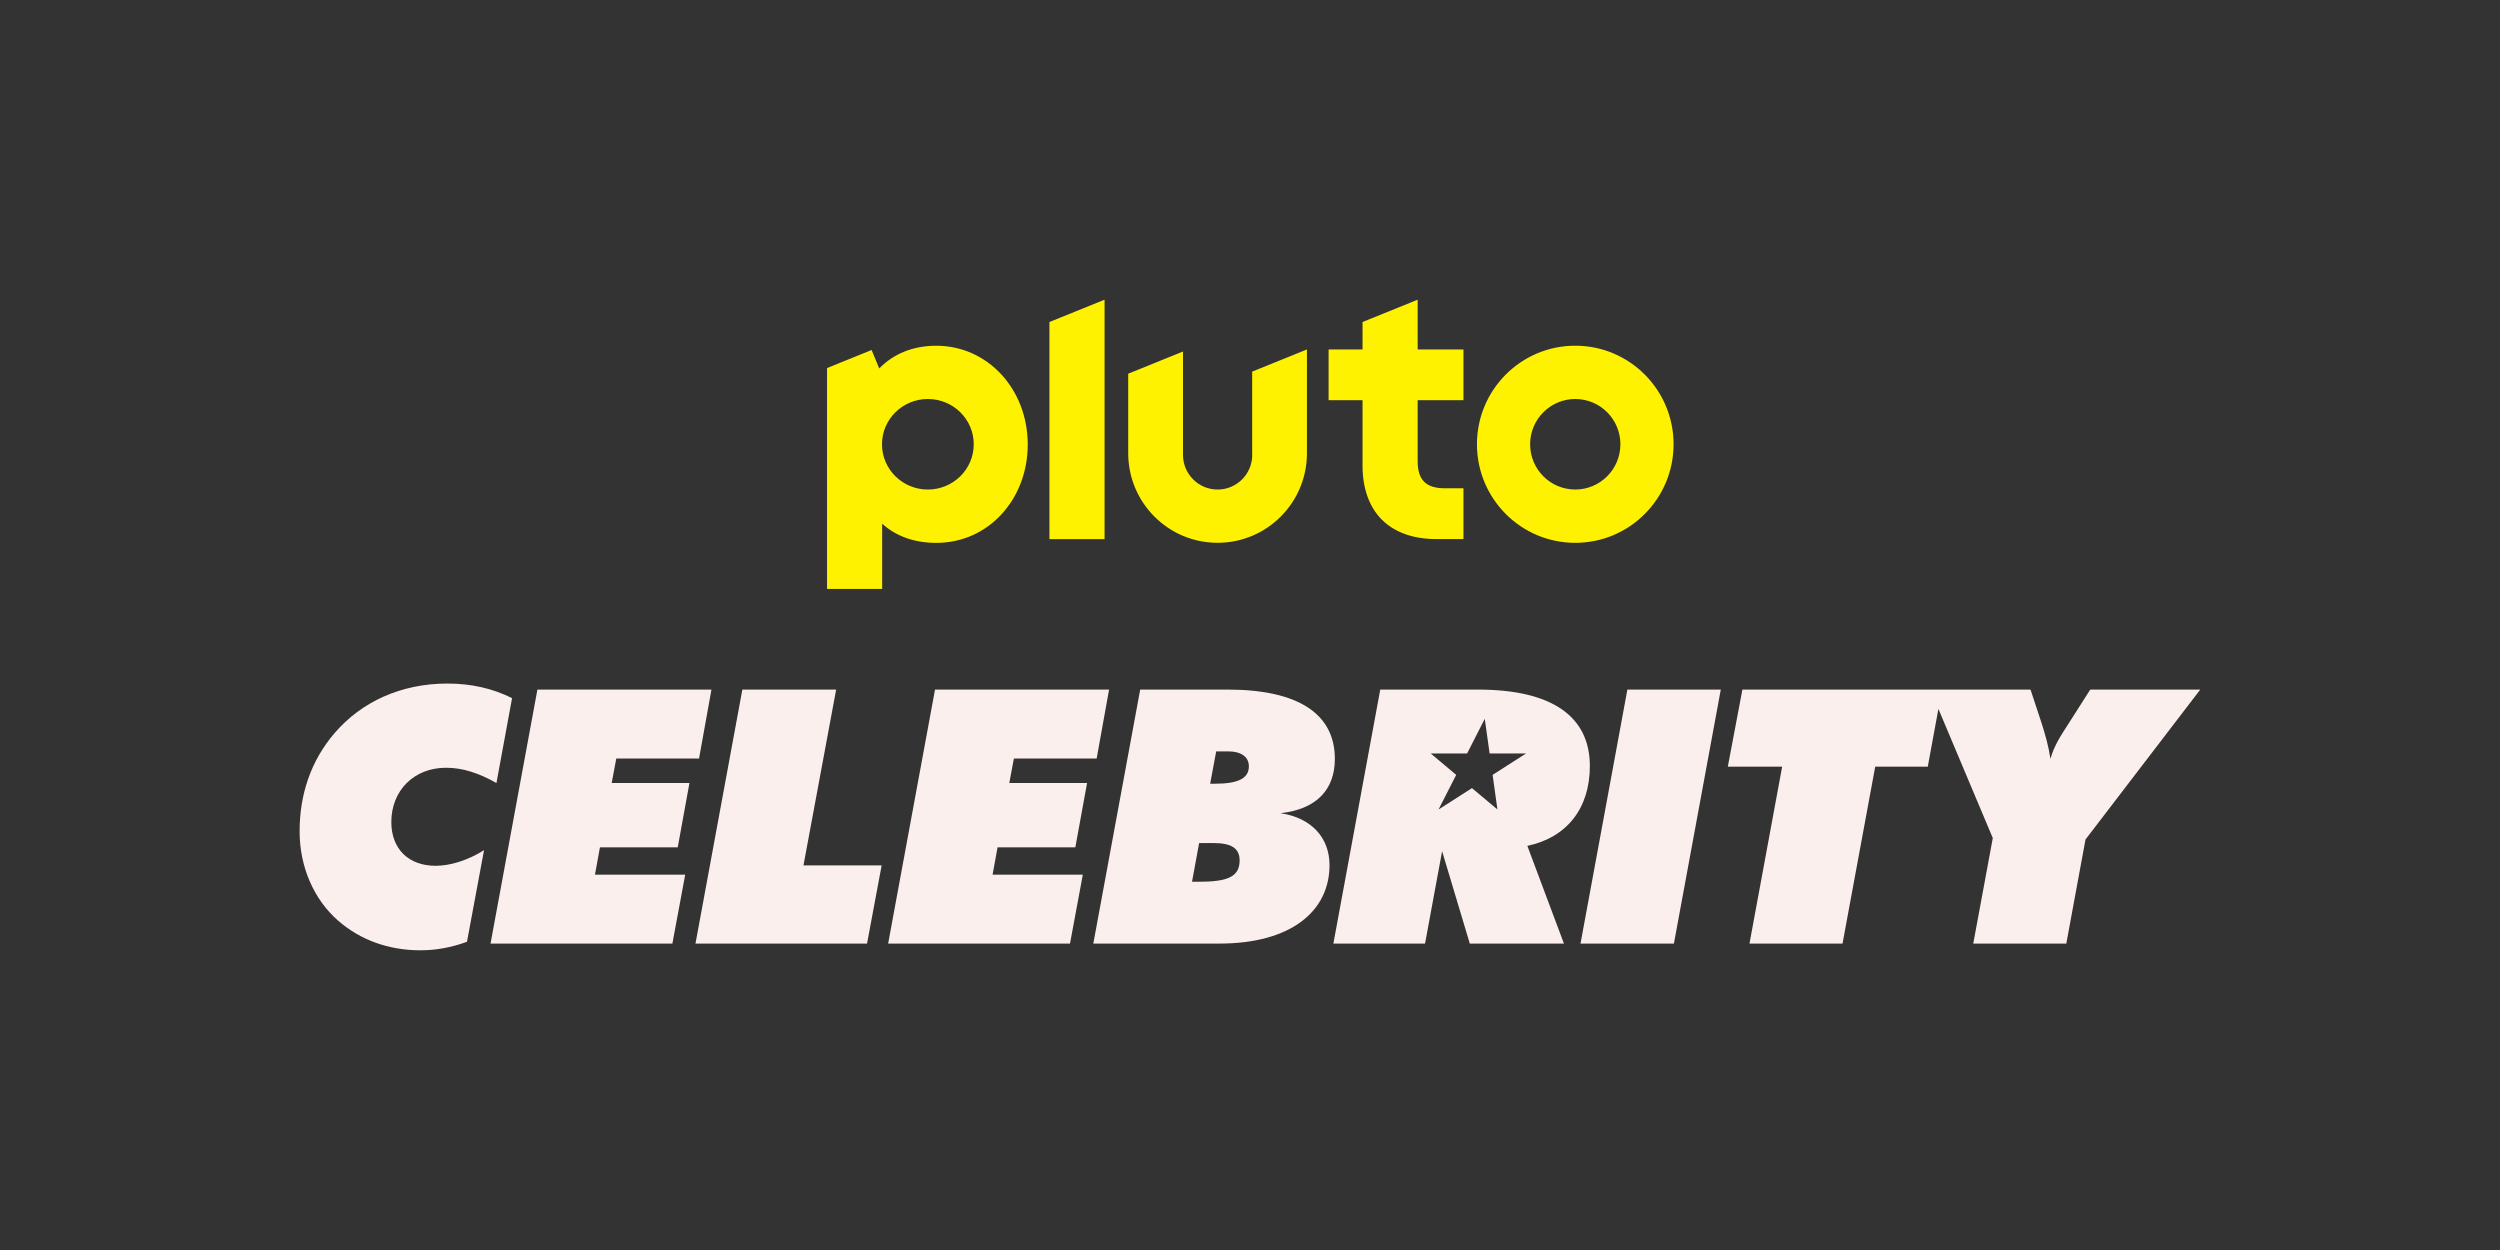
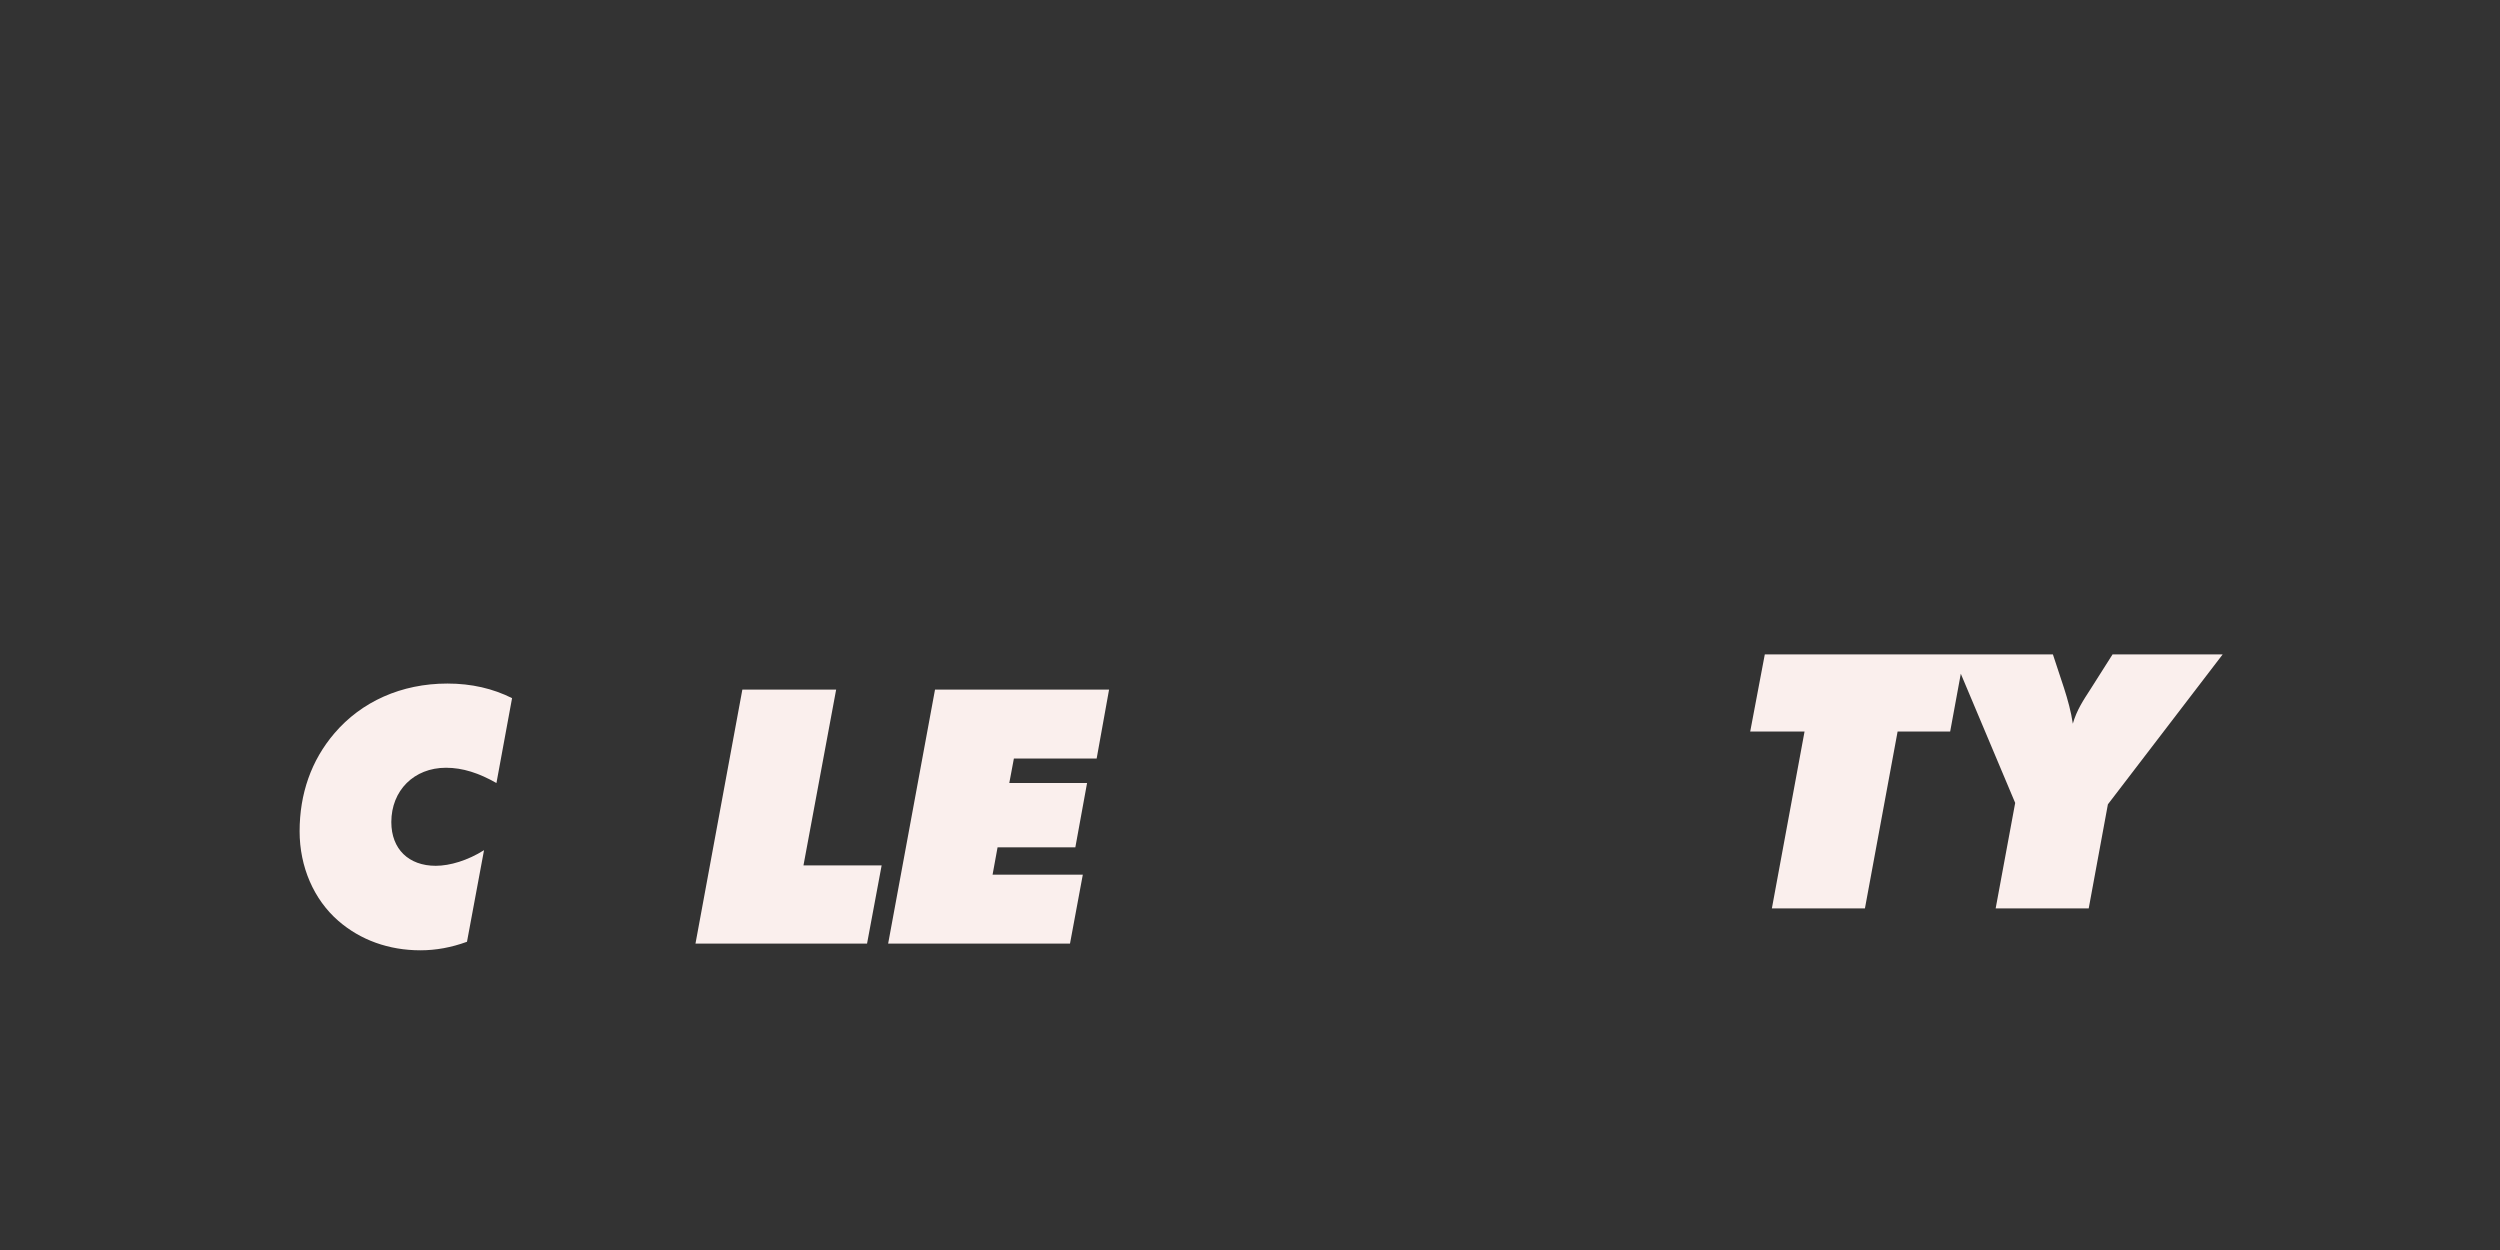
<svg xmlns="http://www.w3.org/2000/svg" id="_007_-_White_-_Example_-_Delete_before_saving" width="576" height="288" viewBox="0 0 576 288">
  <rect x="0" y="0" width="576" height="288" fill="#333333" stroke="none" />
  <defs>
    <style>.cls-1{fill:#fff200;}.cls-1,.cls-2{stroke-width:0px;}.cls-2{fill:#faefed;}</style>
  </defs>
-   <path class="cls-1" d="M362.94,79.65c-12.51,0-22.65,10.17-22.65,22.71s10.14,22.71,22.65,22.71,22.65-10.17,22.65-22.71-10.14-22.71-22.65-22.71ZM362.94,112.79c-5.75,0-10.4-4.67-10.4-10.43s4.66-10.43,10.4-10.43,10.4,4.67,10.4,10.43-4.66,10.43-10.4,10.43ZM326.63,69.05l-12.7,5.14v6.32h-7.82v11.7h7.82v15.09c0,5.22,1.54,9.53,4.46,12.44,2.92,2.92,7.24,4.46,12.48,4.46h6.31v-11.7h-4.33c-4.3,0-6.22-1.92-6.22-6.23v-14.06h10.55v-11.7h-10.55v-11.47ZM288.52,104.79c0,4.42-3.57,8-7.98,8s-7.98-3.58-7.98-8v-23.8l-12.62,5.11v18.32c0,11.4,9.22,20.64,20.59,20.64s20.59-9.24,20.59-20.64v-23.91l-12.62,5.11v19.16ZM241.79,124.21h12.7v-55.16l-12.7,5.14v50.02ZM215.73,79.66c-5.31,0-9.81,1.8-13.16,5.23l-1.75-4.25-10.27,4.16v50.89h12.7v-15.03c3.3,2.99,7.58,4.42,12.48,4.42,5.8,0,11.16-2.36,15.08-6.66,3.86-4.22,5.98-9.91,5.98-16.01,0-12.76-9.25-22.75-21.06-22.75ZM213.78,112.79c-5.84,0-10.57-4.67-10.57-10.43s4.73-10.43,10.57-10.43,10.57,4.67,10.57,10.43-4.73,10.43-10.57,10.43Z" />
  <path class="cls-2" d="M107.58,216.99c-3.6,1.31-7.12,1.96-10.72,1.96-7.28,0-13.83-2.37-18.91-6.79-5.65-4.91-8.92-12.44-8.92-20.62,0-8.68,2.7-16.37,8.02-22.59,6.22-7.28,15.39-11.46,26.03-11.46,5.57,0,10.48,1.15,14.9,3.36l-3.6,19.56c-4.01-2.29-7.77-3.52-11.62-3.52-7.37,0-12.6,5.24-12.6,12.52,0,6.22,4.01,10.07,10.23,10.07,3.27,0,7.37-1.23,11.13-3.6l-3.93,21.12Z" />
-   <path class="cls-2" d="M123.82,158.88h40.1l-2.86,15.88h-19.07l-1.06,5.65h17.92l-2.7,14.81h-17.92l-1.15,6.3h20.79l-2.95,15.88h-41.9l10.8-58.52Z" />
  <path class="cls-2" d="M171.04,158.88h21.61l-7.53,40.51h18.01l-3.36,18.01h-39.53l10.8-58.52Z" />
  <path class="cls-2" d="M215.43,158.88h40.1l-2.86,15.88h-19.07l-1.06,5.65h17.92l-2.7,14.81h-17.92l-1.15,6.3h20.79l-2.95,15.88h-41.9l10.8-58.52Z" />
-   <path class="cls-2" d="M262.7,158.88h20.13c16.37,0,24.72,5.65,24.72,15.96,0,7.2-4.34,11.62-12.52,12.52,7.12,1.06,11.29,5.65,11.29,11.95,0,10.72-9,18.09-25.37,18.09h-29.05l10.8-58.52ZM276.12,203.16c6.55,0,9.49-1.06,9.49-4.91,0-2.86-1.96-4.01-6.06-4.01h-3.27l-1.64,8.92h1.47ZM279.88,180.57c5.24,0,7.86-1.15,7.86-4.01,0-2.13-1.72-3.44-4.75-3.44h-2.78l-1.39,7.45h1.06Z" />
-   <path class="cls-2" d="M374.95,158.88h21.52l-10.8,58.52h-21.52l10.8-58.52Z" />
-   <path class="cls-2" d="M481.59,158.88l-5.16,8.1c-1.47,2.29-3.11,4.67-4.01,7.86-.41-2.78-1.15-5.48-2.05-8.27l-2.54-7.69h-66.38l-3.36,17.76h12.52l-7.53,40.76h21.44l7.53-40.76h12.11l2.45-13.31,12.53,29.76-4.5,24.31h21.44l4.42-23.98,26.44-34.54h-25.37Z" />
-   <path class="cls-2" d="M366.3,176.48c0-11.38-8.68-17.6-25.78-17.6h-22.51l-10.8,58.52h21.12l3.93-21.28,6.38,21.28h21.69l-8.43-22.51c9.17-1.96,14.4-8.68,14.4-18.41ZM345.02,186.51l-5.88-4.93-7.7,4.93,4.07-7.98-5.88-4.93h8.39l4.07-7.98,1.12,7.98h8.39l-7.7,4.93,1.11,7.98Z" />
+   <path class="cls-2" d="M481.59,158.88c-1.47,2.29-3.11,4.67-4.01,7.86-.41-2.78-1.15-5.48-2.05-8.27l-2.54-7.69h-66.38l-3.36,17.76h12.52l-7.53,40.76h21.44l7.53-40.76h12.11l2.45-13.31,12.53,29.76-4.5,24.31h21.44l4.42-23.98,26.44-34.54h-25.37Z" />
</svg>